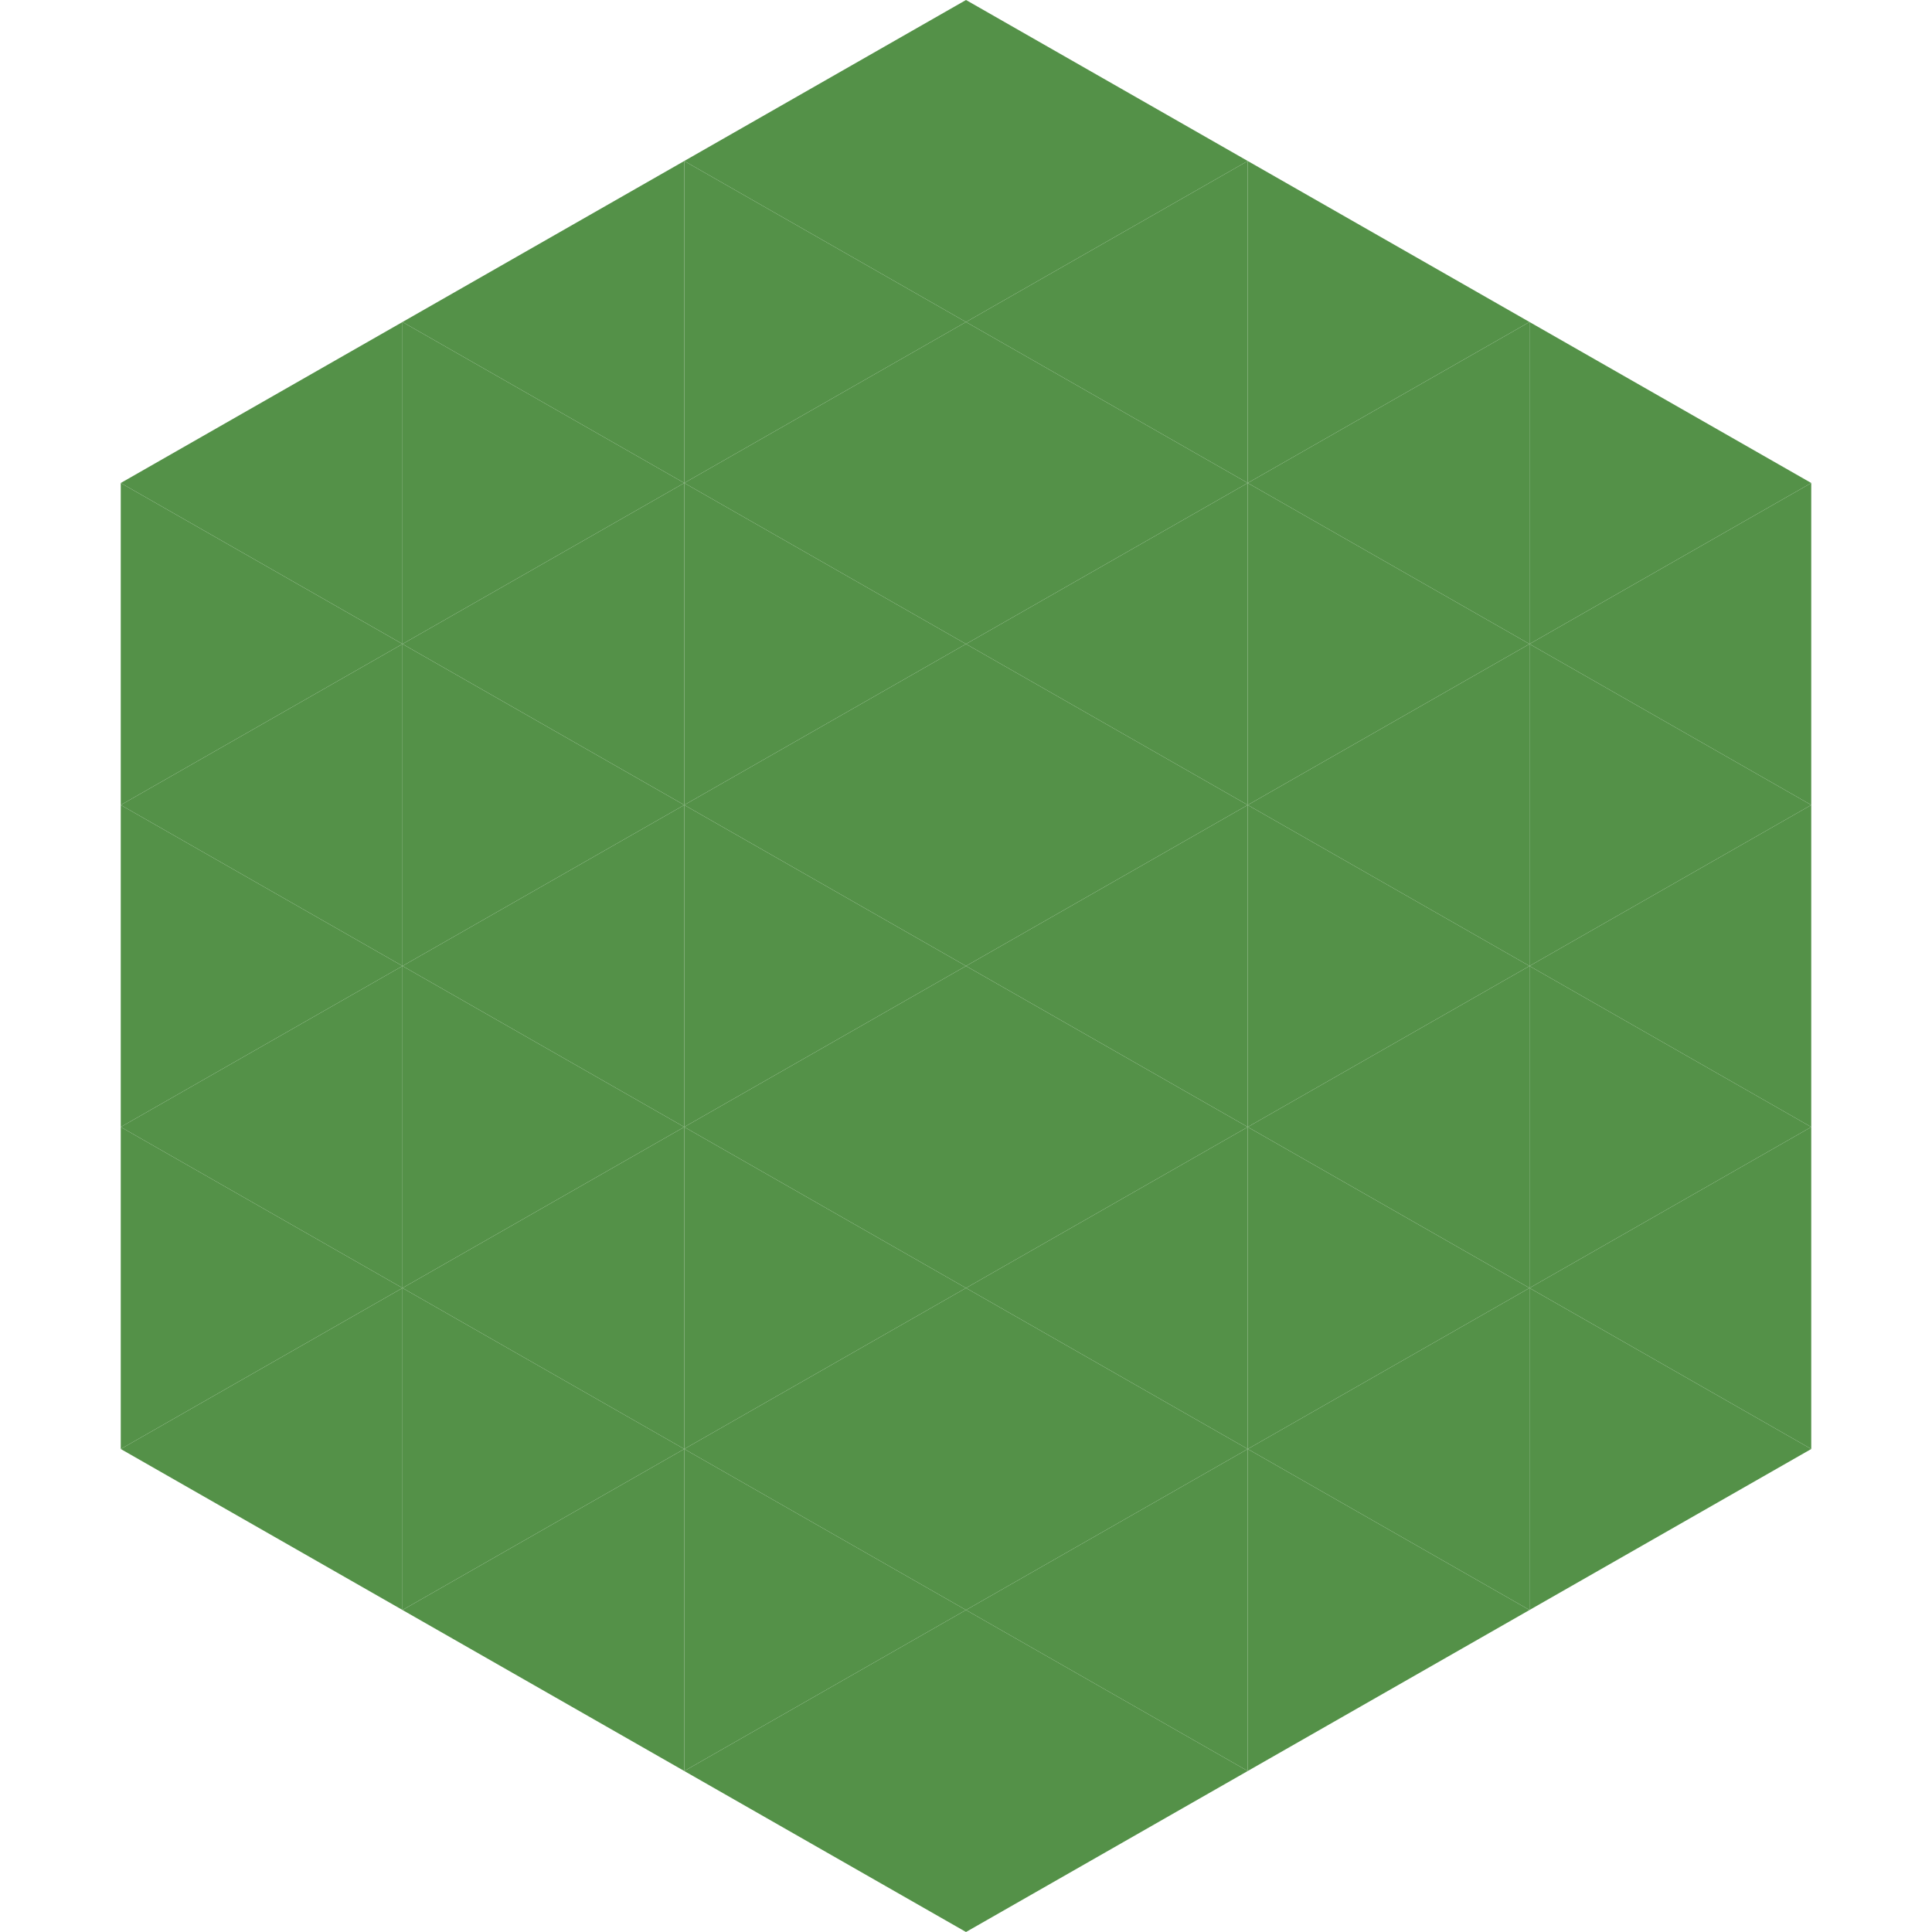
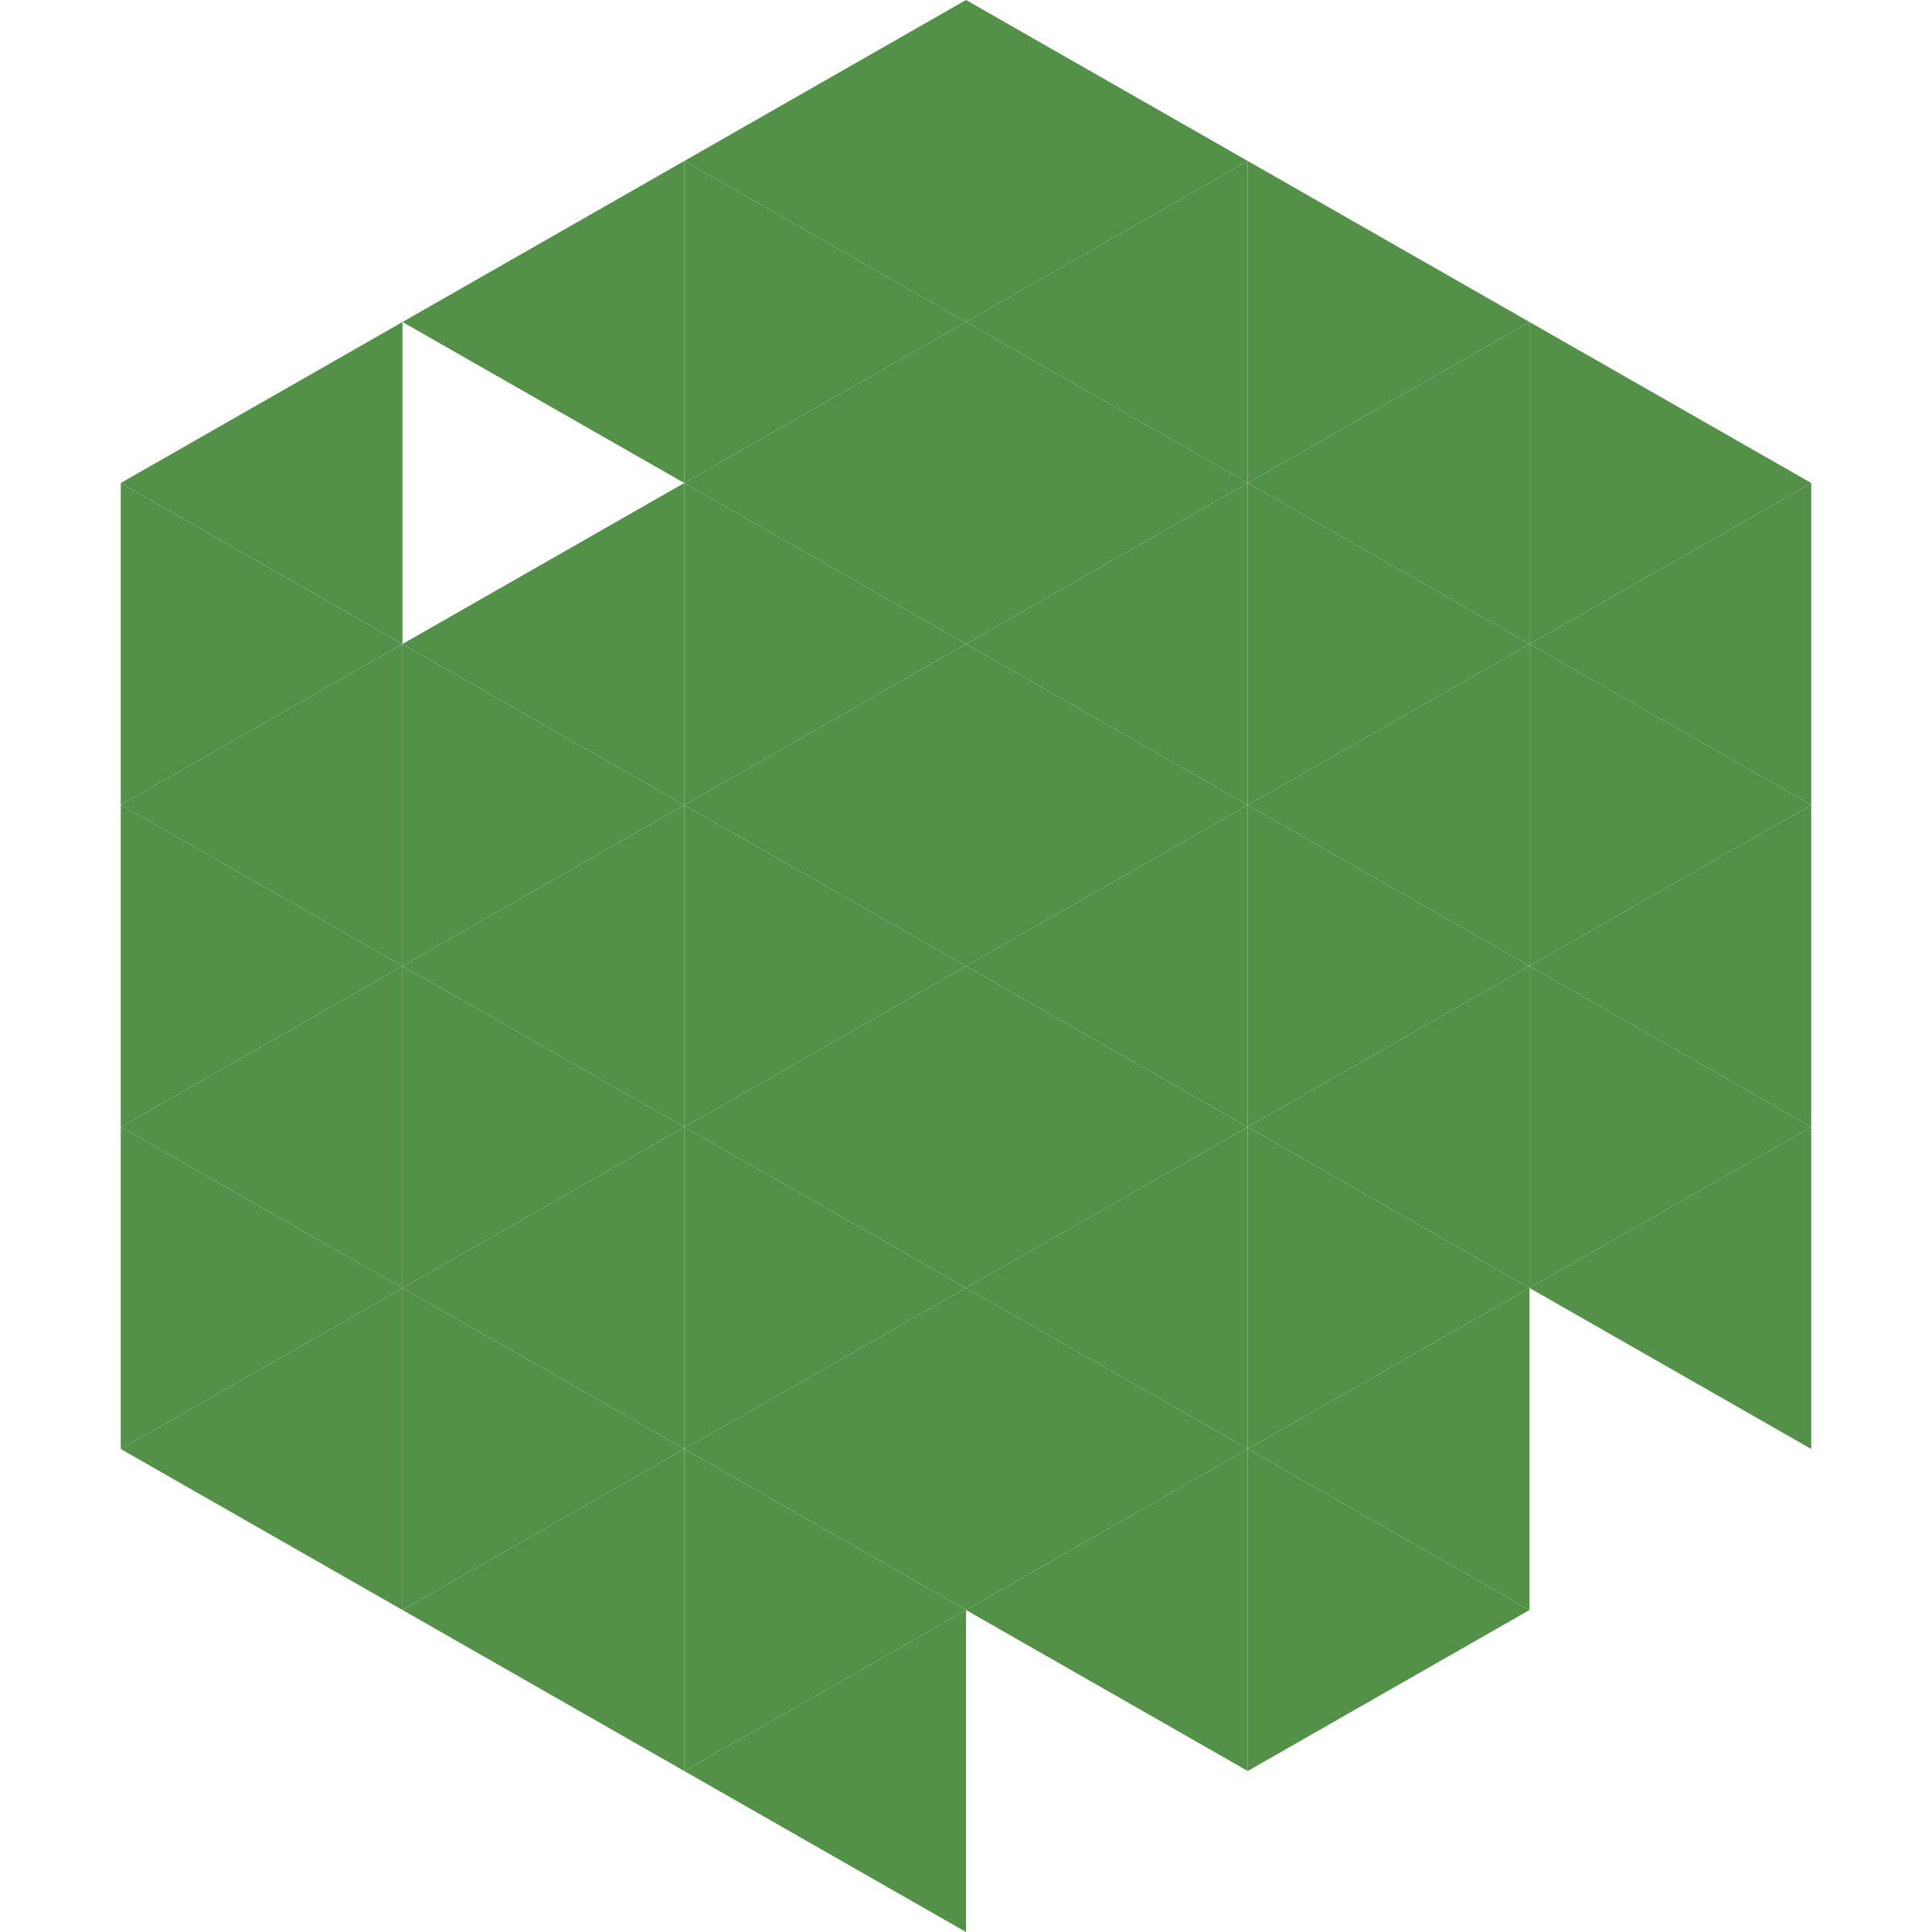
<svg xmlns="http://www.w3.org/2000/svg" width="240" height="240">
  <polygon points="50,40 15,60 50,80" style="fill:rgb(84,145,72)" />
  <polygon points="190,40 225,60 190,80" style="fill:rgb(84,145,72)" />
  <polygon points="15,60 50,80 15,100" style="fill:rgb(84,145,72)" />
  <polygon points="225,60 190,80 225,100" style="fill:rgb(84,145,72)" />
  <polygon points="50,80 15,100 50,120" style="fill:rgb(84,145,72)" />
  <polygon points="190,80 225,100 190,120" style="fill:rgb(84,145,72)" />
  <polygon points="15,100 50,120 15,140" style="fill:rgb(84,145,72)" />
  <polygon points="225,100 190,120 225,140" style="fill:rgb(84,145,72)" />
  <polygon points="50,120 15,140 50,160" style="fill:rgb(84,145,72)" />
  <polygon points="190,120 225,140 190,160" style="fill:rgb(84,145,72)" />
  <polygon points="15,140 50,160 15,180" style="fill:rgb(84,145,72)" />
  <polygon points="225,140 190,160 225,180" style="fill:rgb(84,145,72)" />
  <polygon points="50,160 15,180 50,200" style="fill:rgb(84,145,72)" />
-   <polygon points="190,160 225,180 190,200" style="fill:rgb(84,145,72)" />
  <polygon points="15,180 50,200 15,220" style="fill:rgb(255,255,255); fill-opacity:0" />
  <polygon points="225,180 190,200 225,220" style="fill:rgb(255,255,255); fill-opacity:0" />
  <polygon points="50,0 85,20 50,40" style="fill:rgb(255,255,255); fill-opacity:0" />
  <polygon points="190,0 155,20 190,40" style="fill:rgb(255,255,255); fill-opacity:0" />
  <polygon points="85,20 50,40 85,60" style="fill:rgb(84,145,72)" />
  <polygon points="155,20 190,40 155,60" style="fill:rgb(84,145,72)" />
-   <polygon points="50,40 85,60 50,80" style="fill:rgb(84,145,72)" />
  <polygon points="190,40 155,60 190,80" style="fill:rgb(84,145,72)" />
  <polygon points="85,60 50,80 85,100" style="fill:rgb(84,145,72)" />
  <polygon points="155,60 190,80 155,100" style="fill:rgb(84,145,72)" />
  <polygon points="50,80 85,100 50,120" style="fill:rgb(84,145,72)" />
  <polygon points="190,80 155,100 190,120" style="fill:rgb(84,145,72)" />
  <polygon points="85,100 50,120 85,140" style="fill:rgb(84,145,72)" />
  <polygon points="155,100 190,120 155,140" style="fill:rgb(84,145,72)" />
  <polygon points="50,120 85,140 50,160" style="fill:rgb(84,145,72)" />
  <polygon points="190,120 155,140 190,160" style="fill:rgb(84,145,72)" />
  <polygon points="85,140 50,160 85,180" style="fill:rgb(84,145,72)" />
  <polygon points="155,140 190,160 155,180" style="fill:rgb(84,145,72)" />
  <polygon points="50,160 85,180 50,200" style="fill:rgb(84,145,72)" />
  <polygon points="190,160 155,180 190,200" style="fill:rgb(84,145,72)" />
  <polygon points="85,180 50,200 85,220" style="fill:rgb(84,145,72)" />
  <polygon points="155,180 190,200 155,220" style="fill:rgb(84,145,72)" />
  <polygon points="120,0 85,20 120,40" style="fill:rgb(84,145,72)" />
  <polygon points="120,0 155,20 120,40" style="fill:rgb(84,145,72)" />
  <polygon points="85,20 120,40 85,60" style="fill:rgb(84,145,72)" />
  <polygon points="155,20 120,40 155,60" style="fill:rgb(84,145,72)" />
  <polygon points="120,40 85,60 120,80" style="fill:rgb(84,145,72)" />
  <polygon points="120,40 155,60 120,80" style="fill:rgb(84,145,72)" />
  <polygon points="85,60 120,80 85,100" style="fill:rgb(84,145,72)" />
  <polygon points="155,60 120,80 155,100" style="fill:rgb(84,145,72)" />
  <polygon points="120,80 85,100 120,120" style="fill:rgb(84,145,72)" />
  <polygon points="120,80 155,100 120,120" style="fill:rgb(84,145,72)" />
  <polygon points="85,100 120,120 85,140" style="fill:rgb(84,145,72)" />
  <polygon points="155,100 120,120 155,140" style="fill:rgb(84,145,72)" />
  <polygon points="120,120 85,140 120,160" style="fill:rgb(84,145,72)" />
  <polygon points="120,120 155,140 120,160" style="fill:rgb(84,145,72)" />
  <polygon points="85,140 120,160 85,180" style="fill:rgb(84,145,72)" />
  <polygon points="155,140 120,160 155,180" style="fill:rgb(84,145,72)" />
  <polygon points="120,160 85,180 120,200" style="fill:rgb(84,145,72)" />
  <polygon points="120,160 155,180 120,200" style="fill:rgb(84,145,72)" />
  <polygon points="85,180 120,200 85,220" style="fill:rgb(84,145,72)" />
  <polygon points="155,180 120,200 155,220" style="fill:rgb(84,145,72)" />
  <polygon points="120,200 85,220 120,240" style="fill:rgb(84,145,72)" />
-   <polygon points="120,200 155,220 120,240" style="fill:rgb(84,145,72)" />
  <polygon points="85,220 120,240 85,260" style="fill:rgb(255,255,255); fill-opacity:0" />
  <polygon points="155,220 120,240 155,260" style="fill:rgb(255,255,255); fill-opacity:0" />
</svg>